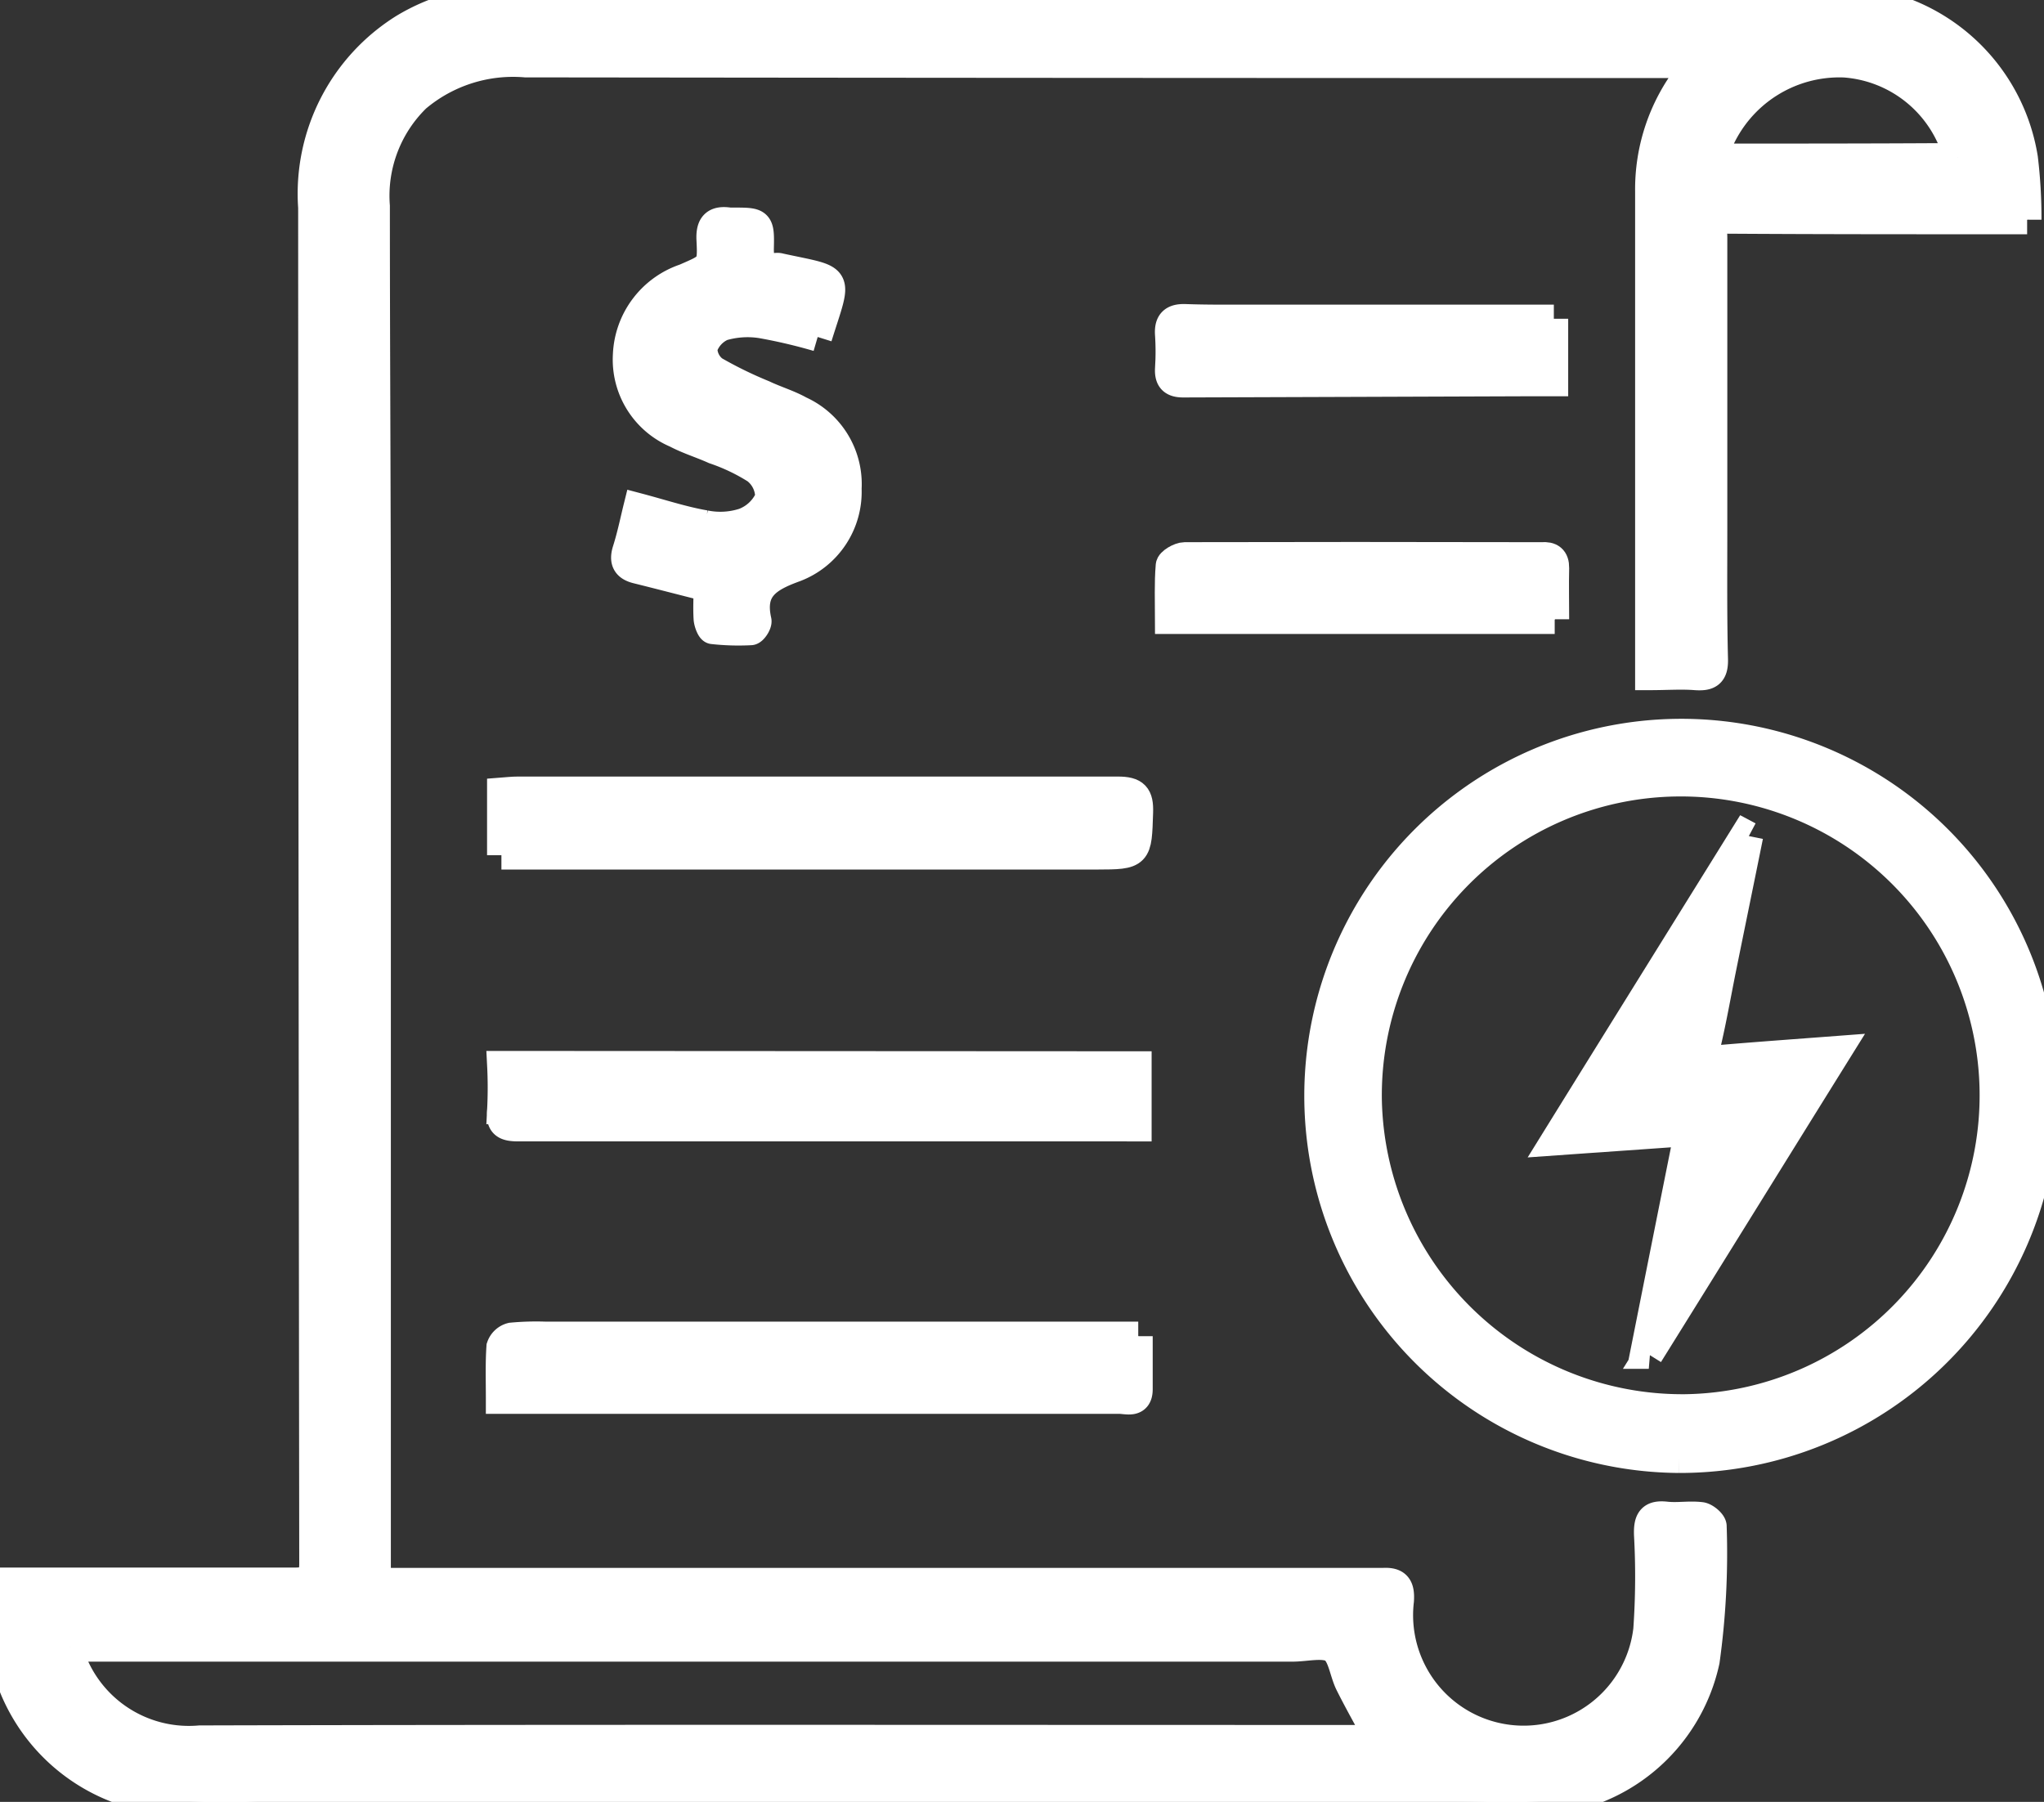
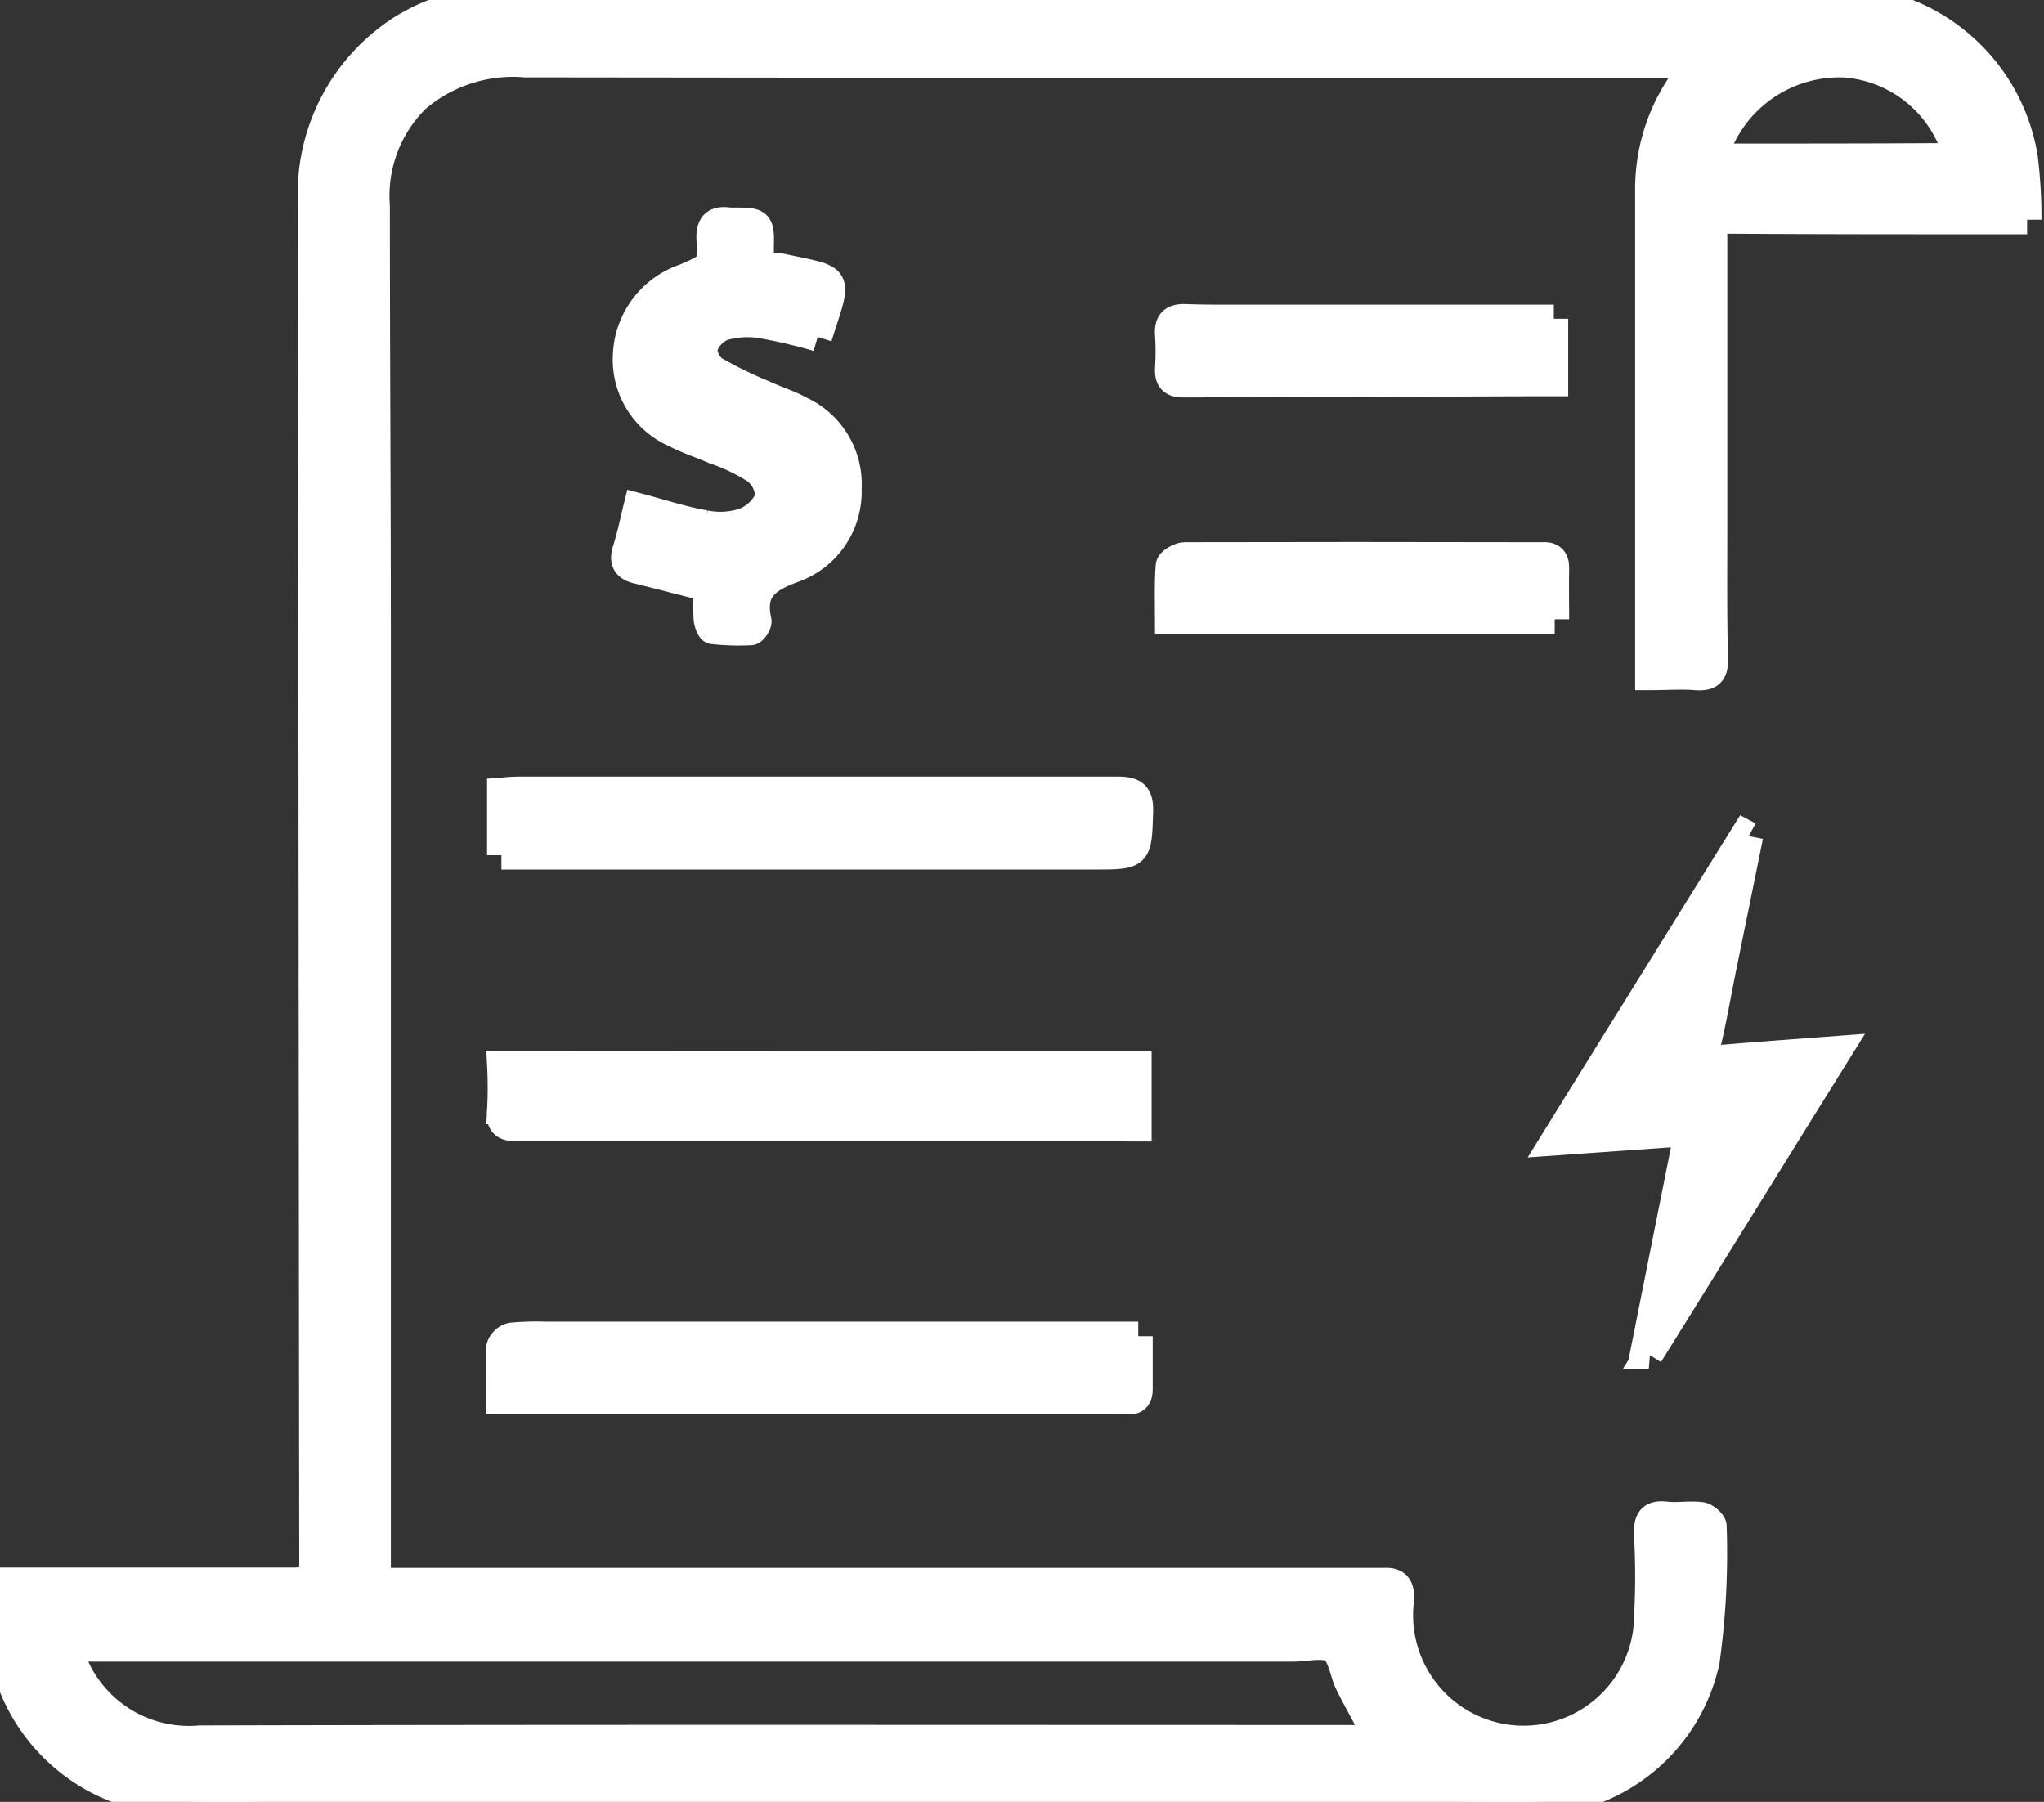
<svg xmlns="http://www.w3.org/2000/svg" width="35.608" height="31.39" viewBox="0 0 35.608 31.39">
  <rect x="0" y="0" width="35.608" height="31.39" fill="#333333" stroke="none" />
  <defs>
    <clipPath id="clip-path">
      <rect id="Rectangle_10158" data-name="Rectangle 10158" width="35.608" height="31.39" fill="#fff" stroke="#fff" stroke-width="0.5" />
    </clipPath>
  </defs>
  <g id="Group_23459" data-name="Group 23459" transform="translate(0 0)">
    <g id="Group_23458" data-name="Group 23458" transform="translate(0 0)" clip-path="url(#clip-path)">
      <path id="Path_39767" data-name="Path 39767" d="M35.314,3.831h-.628c-1.541,0-3.081,0-4.62-.01-.275,0-.225.165-.225.318q0,2.555,0,5.107c0,.745-.007,1.491.012,2.236.007.256-.088.308-.318.291-.246-.019-.5,0-.8,0v-.85q0-3.794,0-7.584a3.263,3.263,0,0,1,.688-2.047,1.8,1.8,0,0,0,.107-.182h-.411q-9.982,0-19.965-.012a2.608,2.608,0,0,0-1.9.607,2.381,2.381,0,0,0-.712,1.887c0,2.539.017,5.076.017,7.615q0,8.069,0,16.136c0,.06.007.117.012.2.1.007.184.021.27.021l17.07,0c.06,0,.122,0,.182,0,.232-.014.306.072.289.32a2.175,2.175,0,0,0,4.321.506,13.269,13.269,0,0,0,.012-1.66c-.007-.251.053-.351.315-.32.2.021.4-.017.6.007.076.007.205.117.2.177a13.6,13.6,0,0,1-.122,2.341,3.108,3.108,0,0,1-2.933,2.446c-.48.031-.965,0-1.448,0q-10.423,0-20.846,0a9.923,9.923,0,0,1-1.98-.086A3.175,3.175,0,0,1,0,28.117v-.559H.365c1.591,0,3.182,0,4.773,0,.246,0,.325-.064.325-.32Q5.449,15.426,5.444,3.614A3.4,3.4,0,0,1,7.037.489,3.417,3.417,0,0,1,8.907,0q9.789,0,19.578,0c1.159,0,2.317,0,3.473,0a3.276,3.276,0,0,1,3.294,2.757,8.672,8.672,0,0,1,.062,1.07M1.223,28.693a.5.5,0,0,0-.01.119,1.47,1.47,0,0,0,.067.17,2.181,2.181,0,0,0,2.2,1.326C9.949,30.291,16.425,30.3,22.9,30.3h1.127c-.177-.33-.356-.643-.516-.963-.105-.208-.129-.518-.291-.619s-.466-.021-.707-.021q-9.818,0-19.637,0H1.223M34.111,2.747A2.206,2.206,0,0,0,32.135,1.1a2.29,2.29,0,0,0-2.2,1.395c-.105.268.055.256.236.256,1.194,0,2.389,0,3.585-.007h.351" transform="translate(0 0)" fill="#fff" stroke="#fff" stroke-width="0.5" />
-       <path id="Path_39768" data-name="Path 39768" d="M15.9,17.986a6.319,6.319,0,1,1,6.361-6.223A6.348,6.348,0,0,1,15.9,17.986m.112-.872a5.457,5.457,0,1,0-5.537-5.379,5.486,5.486,0,0,0,5.537,5.379" transform="translate(13.348 7.424)" fill="#fff" stroke="#fff" stroke-width="0.5" />
      <path id="Path_39769" data-name="Path 39769" d="M7.912,3.63A9.342,9.342,0,0,0,6.931,3.4a1.557,1.557,0,0,0-.681.045.611.611,0,0,0-.334.37.478.478,0,0,0,.193.394,7.164,7.164,0,0,0,.86.42c.21.1.435.165.635.277a1.411,1.411,0,0,1,.824,1.364,1.415,1.415,0,0,1-.908,1.376c-.48.174-.788.361-.662.924.012.05-.069.174-.112.177a4.047,4.047,0,0,1-.659-.019c-.036,0-.081-.124-.086-.191-.012-.191,0-.382,0-.549-.428-.107-.831-.213-1.235-.313-.184-.045-.239-.143-.179-.332.081-.256.134-.518.191-.748.416.11.788.234,1.17.3a1.337,1.337,0,0,0,.681-.038.787.787,0,0,0,.444-.425.606.606,0,0,0-.236-.494,3.389,3.389,0,0,0-.726-.346c-.222-.1-.454-.17-.666-.282a1.4,1.4,0,0,1-.85-1.374A1.477,1.477,0,0,1,5.6,2.6c.456-.2.475-.191.451-.664-.014-.263.081-.351.327-.313l.062,0c.459,0,.471,0,.459.471,0,.229.053.351.3.318a.171.171,0,0,1,.06.007c1.075.234,1,.105.655,1.209" transform="translate(6.332 2.243)" fill="#fff" stroke="#fff" stroke-width="0.5" />
      <path id="Path_39770" data-name="Path 39770" d="M3.657,6.891V5.79c.093-.007.191-.019.287-.019,3.485,0,6.968,0,10.451,0,.3,0,.375.088.365.375-.024.738-.012.743-.733.745l-9.6,0H3.657" transform="translate(5.078 8.007)" fill="#fff" stroke="#fff" stroke-width="0.5" />
      <path id="Path_39771" data-name="Path 39771" d="M14.766,9.749v.924c0,.258-.2.179-.332.179-1.278,0-2.556,0-3.836,0l-6.282,0H3.649c0-.342-.01-.631.01-.917a.266.266,0,0,1,.186-.172,4.6,4.6,0,0,1,.6-.017q4.97,0,9.939,0h.38" transform="translate(5.065 13.528)" fill="#fff" stroke="#fff" stroke-width="0.5" />
      <path id="Path_39772" data-name="Path 39772" d="M14.737,7.772v1.07H14.4q-5.22,0-10.439,0c-.234,0-.33-.045-.3-.3a7.6,7.6,0,0,0,0-.776Z" transform="translate(5.075 10.792)" fill="#fff" stroke="#fff" stroke-width="0.5" />
      <path id="Path_39773" data-name="Path 39773" d="M15.23,2.331v1.1h-.394q-3.028.011-6.06.021c-.179,0-.253-.064-.244-.248a4.639,4.639,0,0,0,0-.6c-.014-.208.067-.287.279-.279.392.014.783.01,1.175.01H15.23" transform="translate(11.839 3.222)" fill="#fff" stroke="#fff" stroke-width="0.5" />
      <path id="Path_39774" data-name="Path 39774" d="M15.243,5.159H8.53c0-.32-.014-.631.012-.939,0-.062.167-.16.256-.16q2.974-.007,5.95,0c.091,0,.182,0,.272,0,.15-.012.227.041.225.2-.007.289,0,.58,0,.893" transform="translate(11.841 5.635)" fill="#fff" stroke="#fff" stroke-width="0.5" />
      <path id="Path_39775" data-name="Path 39775" d="M14.722,6.117c-.155.767-.313,1.534-.468,2.3-.091.451-.17.908-.277,1.357-.057.239.036.251.227.234.671-.057,1.342-.105,2.069-.16-1.116,1.792-2.2,3.545-3.294,5.3a.718.718,0,0,1-.076-.017c.253-1.271.506-2.542.772-3.865-.783.057-1.517.107-2.336.165C12.474,9.6,13.568,7.842,14.66,6.084l.062.033" transform="translate(15.744 8.448)" fill="#fff" stroke="#fff" stroke-width="0.5" />
    </g>
  </g>
</svg>